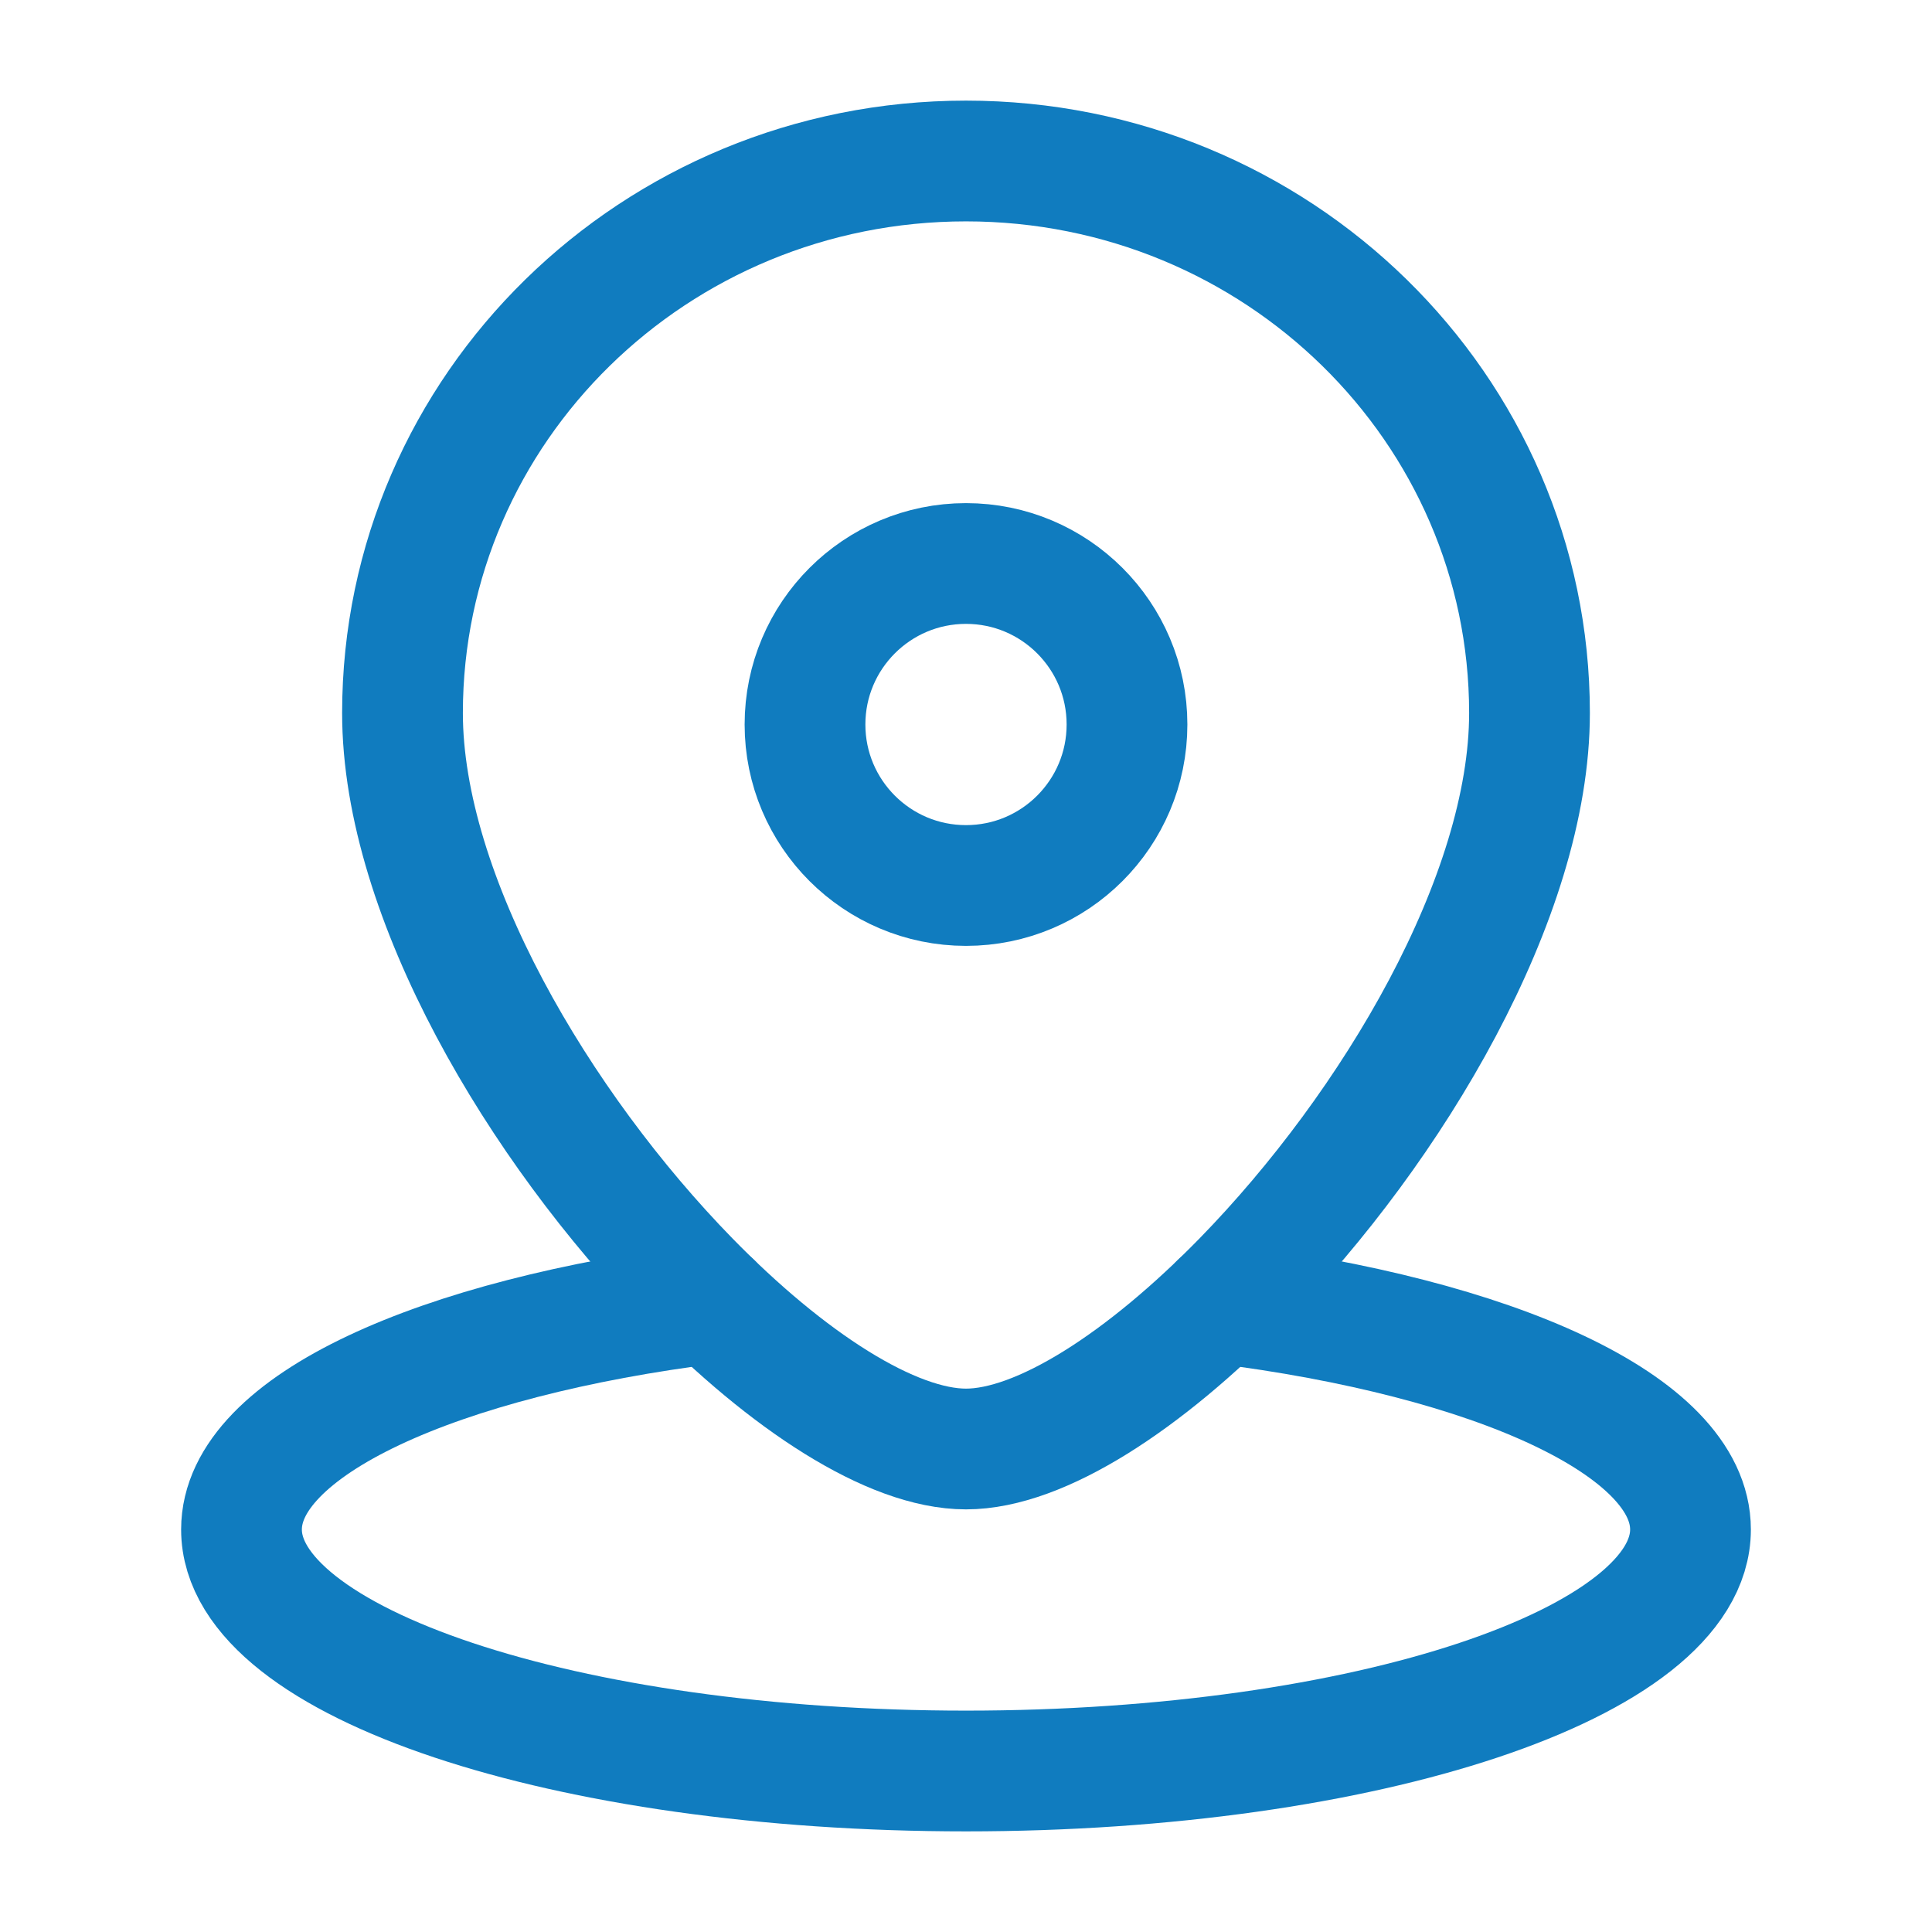
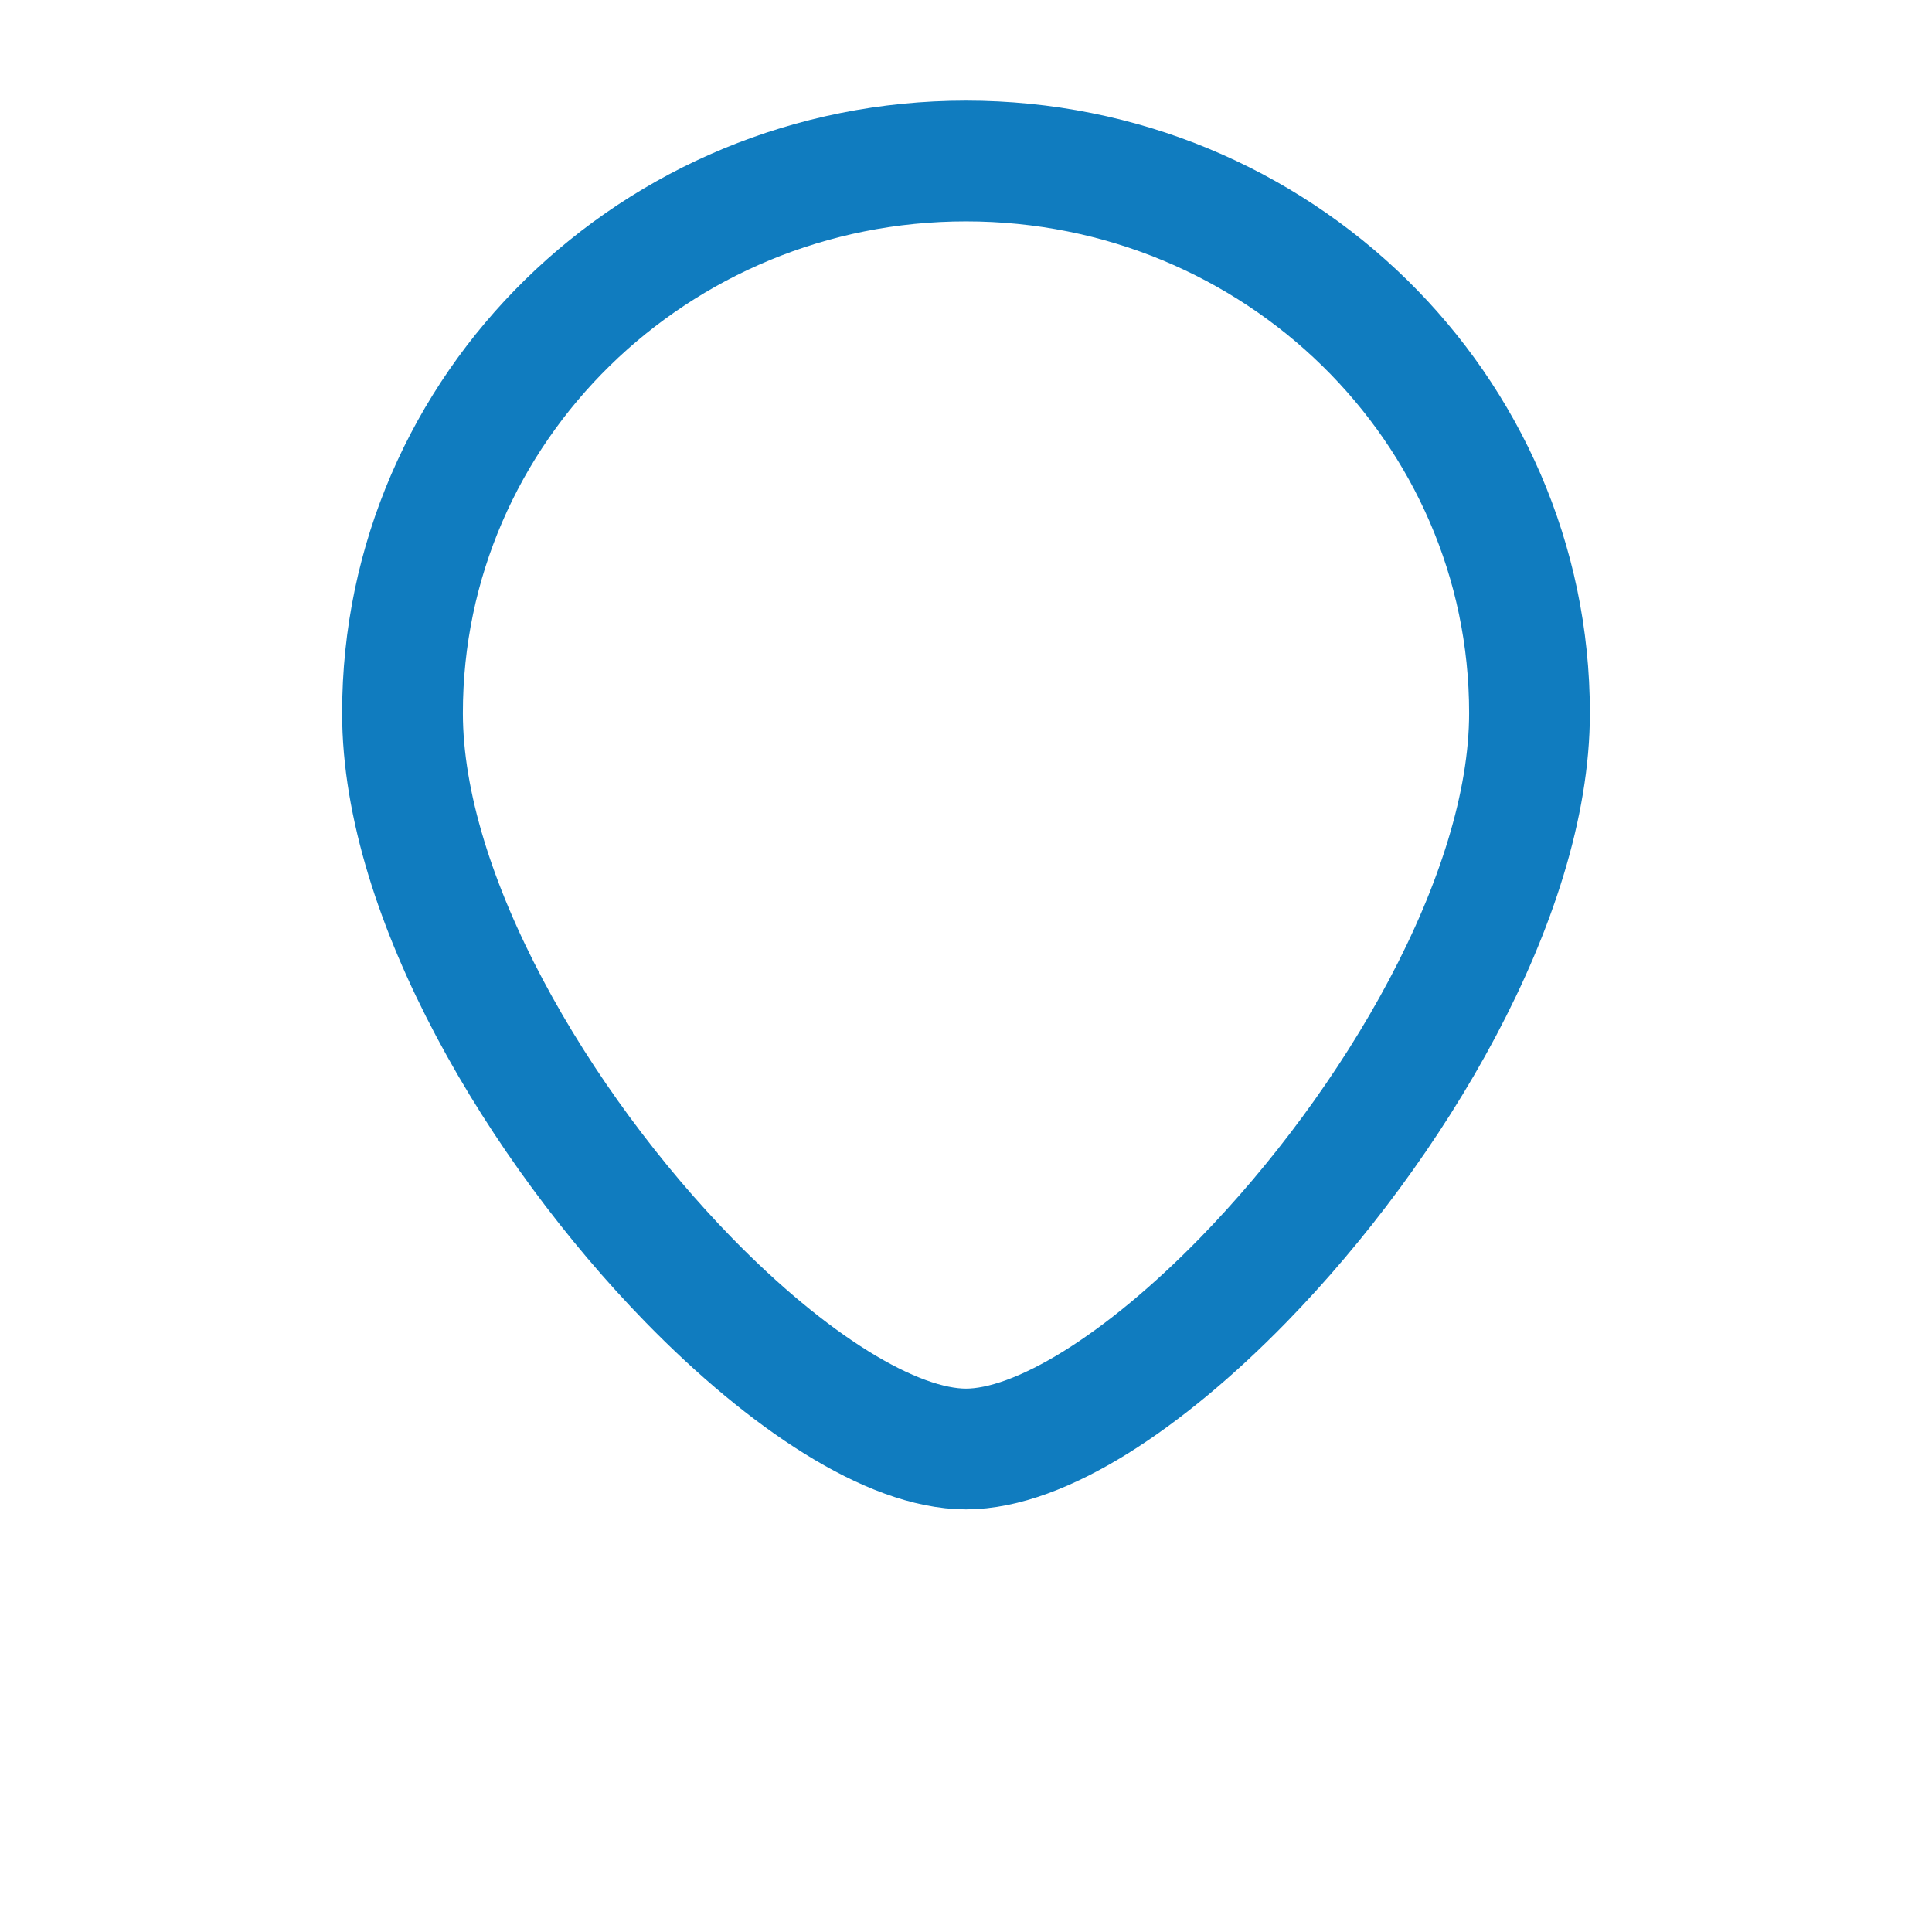
<svg xmlns="http://www.w3.org/2000/svg" width="48" height="48" viewBox="0 0 48 48" fill="none">
-   <path d="M28 18C28 20.209 26.209 22 24 22C21.791 22 20 20.209 20 18C20 15.791 21.791 14 24 14C26.209 14 28 15.791 28 18Z" stroke="#107CBF" stroke-width="3" />
  <path d="M38 17.714C38 22.283 34.604 27.993 30.885 31.806C28.438 34.313 25.852 36 24 36C22.148 36 19.562 34.313 17.115 31.806C13.396 27.993 10 22.283 10 17.714C10 10.14 16.268 4 24 4C31.732 4 38 10.14 38 17.714Z" stroke="#107CBF" stroke-width="3" />
-   <path d="M30.308 32.379C37.138 33.231 42 35.426 42 38C42 41.314 33.941 44 24 44C14.059 44 6 41.314 6 38C6 35.426 10.862 33.231 17.692 32.379" stroke="#107CBF" stroke-width="3" stroke-linecap="round" />
</svg>